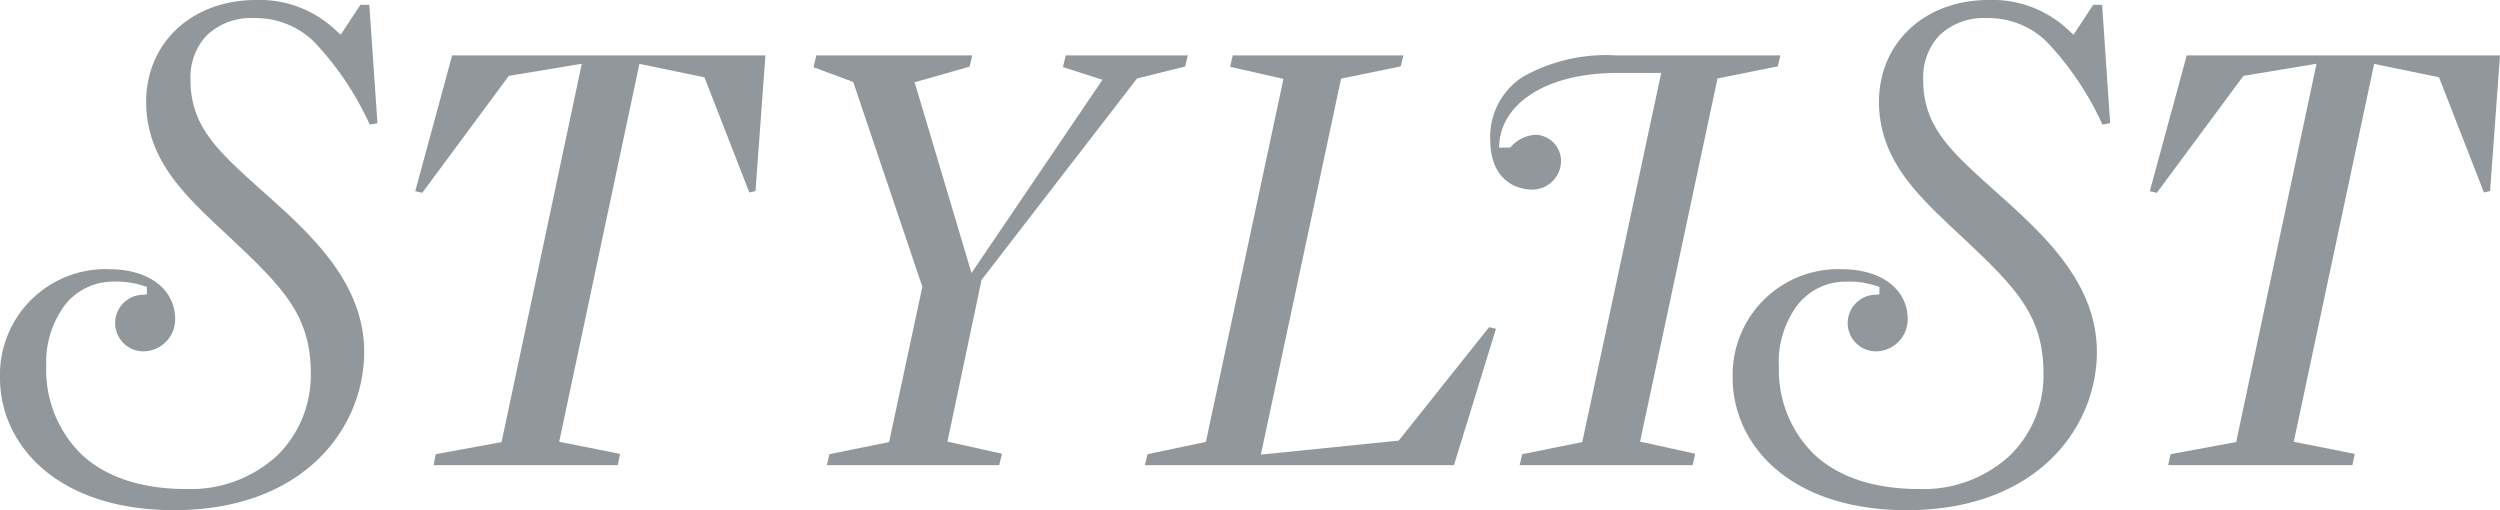
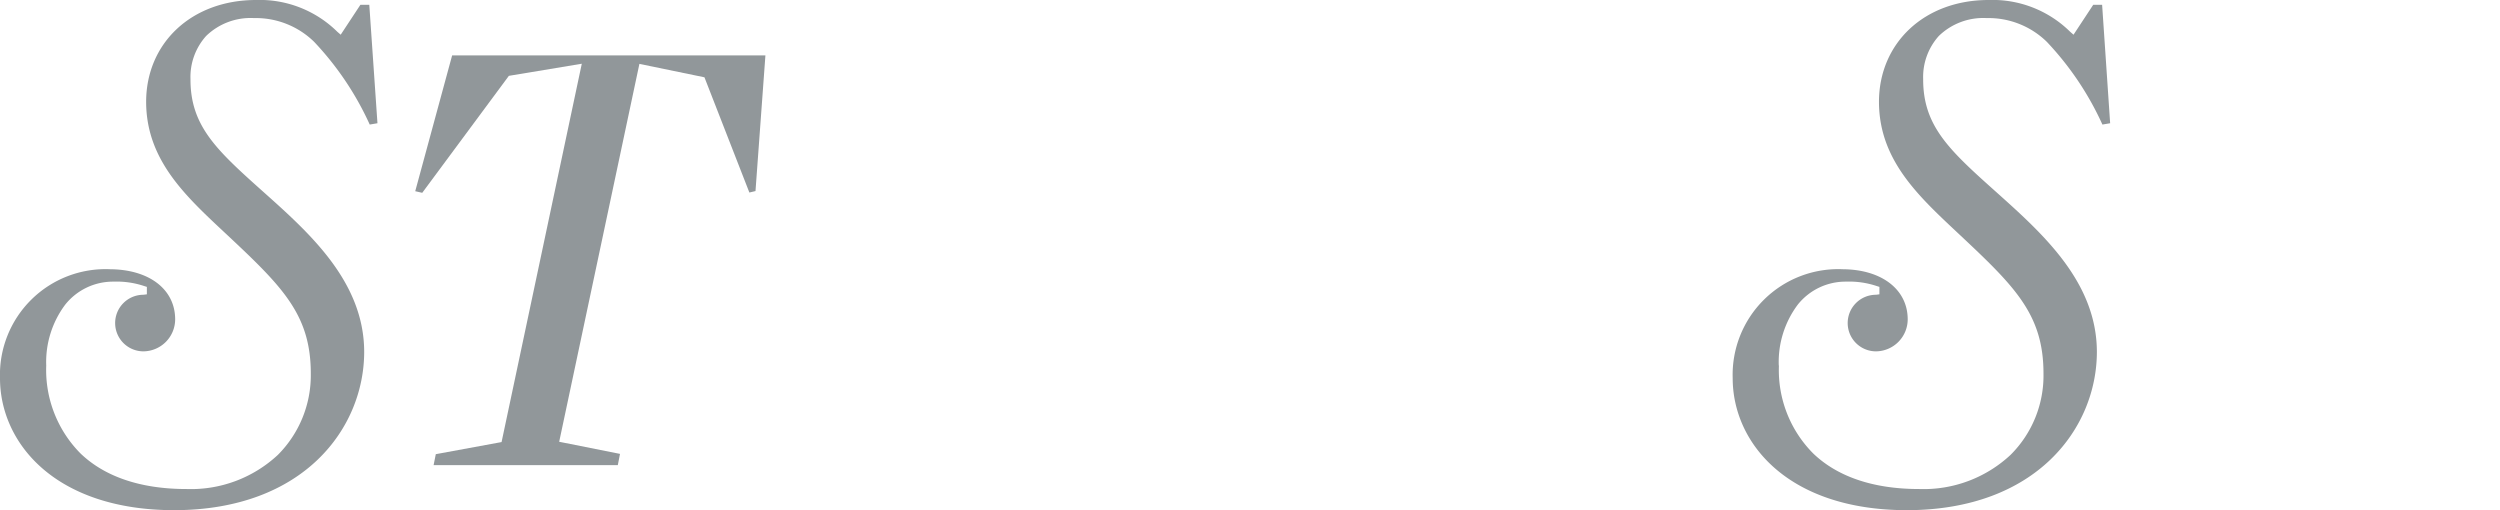
<svg xmlns="http://www.w3.org/2000/svg" width="171.41" height="34.98" viewBox="0 0 171.41 34.98">
  <g id="As_seen_in_1" data-name="As seen in 1" transform="translate(-39.29 -32.5)">
    <path id="path5" d="M42.46,57.57a6.56,6.56,0,0,1,1.3-4.18,4.191,4.191,0,0,1,3.31-1.58,5.973,5.973,0,0,1,2.1.3l.19.06v.51l-.24.03a1.94,1.94,0,1,0,.01,3.88A2.2,2.2,0,0,0,51.3,54.4c0-2.07-1.79-3.42-4.45-3.44a7.243,7.243,0,0,0-7.56,7.47c0,4.42,3.75,9.04,11.94,9.05,8.93-.01,13.02-5.66,13.03-10.84,0-4.92-3.9-8.29-7.11-11.16-3.1-2.77-4.81-4.41-4.8-7.56a4.207,4.207,0,0,1,1.07-2.95,4.37,4.37,0,0,1,3.28-1.23,5.72,5.72,0,0,1,4.13,1.63,20.661,20.661,0,0,1,3.81,5.67l.53-.09-.56-8.12H64l-1.35,2.05-.23-.2a7.577,7.577,0,0,0-5.59-2.18c-4.42.01-7.51,2.96-7.52,6.97,0,4.22,3.01,6.74,5.9,9.46,3.61,3.39,5.4,5.3,5.39,9.22a7.719,7.719,0,0,1-2.26,5.54,8.744,8.744,0,0,1-6.26,2.34c-3.25,0-5.66-.9-7.26-2.43a8.122,8.122,0,0,1-2.36-6.04" fill="#91979a" />
    <path id="polygon7" d="M69.17,63.64l-.15.75H81.65l.15-.77-4.17-.83,5.5-25.91,4.46.92,3.08,7.9.42-.1.68-9.3H70.29l-2.53,9.31.48.11,5.94-8.02,5-.83-5.5,25.94Z" fill="#91979a" />
-     <path id="polygon9" d="M117.25,37.88l3.3-.82.18-.76h-8.37l-.19.8,2.71.87L105.9,51.22,102,38.14l3.77-1.07.18-.77H95.26l-.19.81,2.72,1.01,4.74,14.04-2.28,10.65-4.09.83-.18.75H107.8l.19-.78-3.74-.83,2.34-11.09Z" fill="#91979a" />
-     <path id="polygon11" d="M135.19,62.71l-9.45.96,5.5-25.78,4.09-.84.18-.75h-11.7l-.18.78,3.66.83L121.97,62.8l-4,.84-.18.75h21.19l2.88-9.35-.47-.11Z" fill="#91979a" />
-     <path id="path13" d="M147.79,62.81l-4.13.83-.18.75h11.86l.18-.78-3.78-.83,5.31-24.9,4.13-.83.18-.75H150.12a11.6,11.6,0,0,0-6.47,1.5,4.9,4.9,0,0,0-2.18,4.35c.02,2.49,1.54,3.33,2.85,3.35a1.975,1.975,0,0,0,2-1.94,1.8,1.8,0,0,0-1.73-1.82,2.442,2.442,0,0,0-1.68.8l-.08.08h-.76l.02-.29c.18-2.65,3.09-4.84,8.16-4.83h2.94l-5.41,25.29Z" fill="#91979a" />
-     <path id="polygon15" d="M186.69,45.61l.48.11,5.94-8.02,5.01-.83-5.51,25.94-4.5.83-.16.75h12.63l.16-.77-4.18-.83,5.51-25.91,4.45.92,3.08,7.9.42-.1.68-9.3H189.22Z" fill="#91979a" />
    <path id="path17" d="M161.25,57.57a6.56,6.56,0,0,1,1.3-4.18,4.191,4.191,0,0,1,3.31-1.58,5.973,5.973,0,0,1,2.1.3l.19.06v.51l-.24.03a1.94,1.94,0,1,0,.01,3.88,2.2,2.2,0,0,0,2.17-2.19c0-2.06-1.79-3.42-4.44-3.44a7.243,7.243,0,0,0-7.56,7.47c0,4.42,3.75,9.04,11.94,9.05,8.93-.01,13.02-5.66,13.03-10.84,0-4.92-3.9-8.28-7.11-11.16-3.1-2.77-4.81-4.41-4.8-7.56a4.207,4.207,0,0,1,1.07-2.95,4.37,4.37,0,0,1,3.28-1.23,5.72,5.72,0,0,1,4.13,1.63,20.661,20.661,0,0,1,3.81,5.67l.53-.09-.55-8.12h-.61l-1.35,2.05-.23-.2a7.577,7.577,0,0,0-5.59-2.18c-4.42,0-7.51,2.96-7.52,6.97,0,4.22,3.01,6.74,5.89,9.46,3.61,3.39,5.4,5.3,5.39,9.22a7.662,7.662,0,0,1-2.26,5.54,8.744,8.744,0,0,1-6.26,2.34c-3.25,0-5.66-.9-7.26-2.43a8.091,8.091,0,0,1-2.36-6.04" fill="#91979a" />
  </g>
</svg>